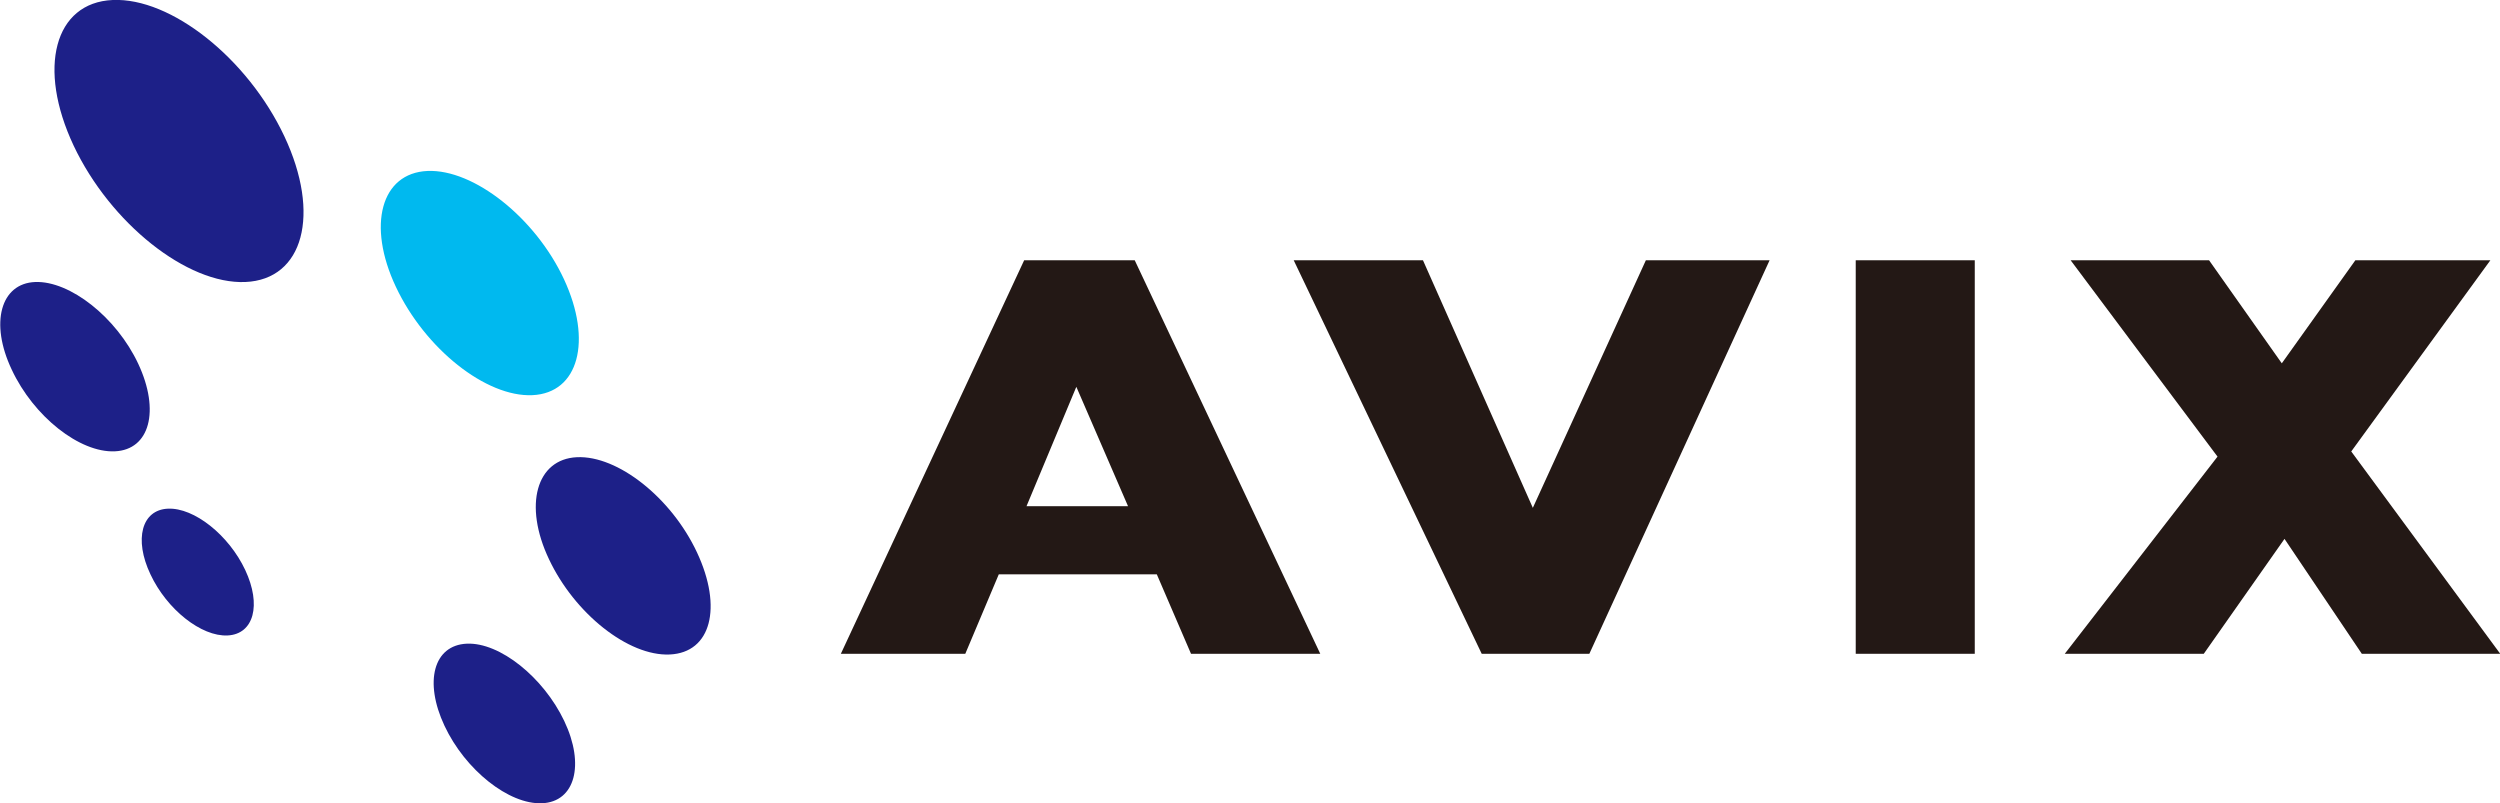
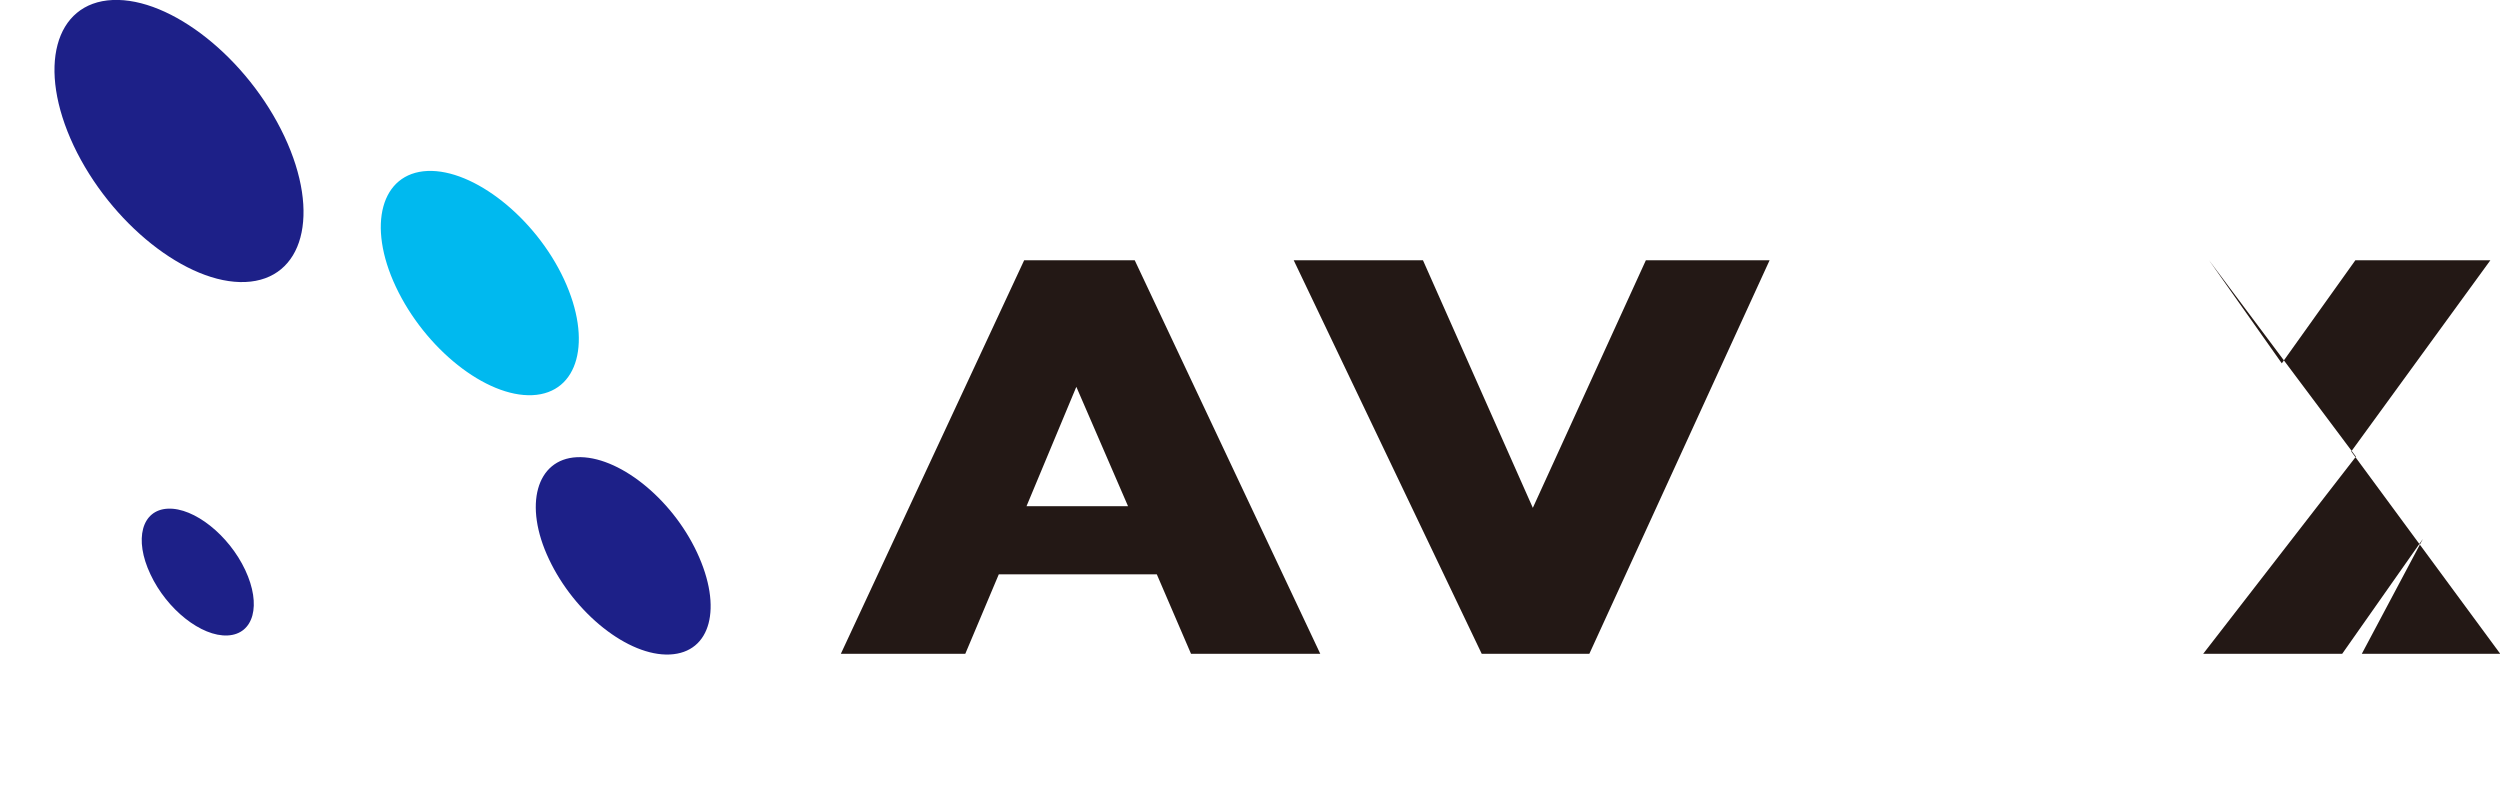
<svg xmlns="http://www.w3.org/2000/svg" viewBox="0 0 212.76 68.36">
  <defs>
    <style>.cls-1{fill:#231815;}.cls-2{fill:#1d2088;}.cls-3{fill:#00b9ef;}</style>
  </defs>
  <title>アセット 1</title>
  <g id="レイヤー_2" data-name="レイヤー 2">
    <g id="レイヤー_1-2" data-name="レイヤー 1">
-       <path class="cls-1" d="M200.1,38.42l11.84-16.27H200.45l-6.26,8.77L188,22.15H176.22s11.89,15.91,12.5,16.71l-13,16.78h11.83l6.87-9.78L201,55.64h11.78Z" />
-       <rect class="cls-1" x="157.93" y="22.15" width="10.13" height="33.49" />
+       <path class="cls-1" d="M200.1,38.42l11.84-16.27H200.45l-6.26,8.77L188,22.15s11.89,15.91,12.5,16.71l-13,16.78h11.83l6.87-9.78L201,55.64h11.78Z" />
      <path class="cls-1" d="M130.45,43.22c-1.1-2.49-9.35-21.07-9.35-21.07h-11l16,33.49h9.16L150.6,22.15H140.07Z" />
      <path class="cls-1" d="M101.36,55.64h11L96.57,22.15H87.16L71.56,55.64H82.15L85,48.88H98.45Zm-14-12.56L91.6,32.92,96,43.08Z" />
      <path class="cls-2" d="M6.27,12.4C9.39,19,15.93,24.21,20.88,24s6.44-5.77,3.32-12.4S14.55-.22,9.59,0,3.15,5.78,6.27,12.4Z" />
      <path class="cls-3" d="M33.69,24.41c2.48,5.27,7.68,9.4,11.62,9.22S50.43,29,48,23.77s-7.68-9.39-11.62-9.22S31.21,19.15,33.69,24.41Z" />
      <path class="cls-2" d="M46.72,47.59C48.9,52.22,53.48,55.86,57,55.7s4.51-4,2.32-8.68-6.76-8.27-10.22-8.11S44.54,43,46.72,47.59Z" />
-       <path class="cls-2" d="M37.83,61.77c1.77,3.77,5.49,6.71,8.3,6.59s3.66-3.28,1.89-7-5.49-6.71-8.3-6.58S36.06,58,37.83,61.77Z" />
      <path class="cls-2" d="M12.8,48.87c1.4,3,4.34,5.32,6.57,5.21s2.9-2.59,1.5-5.57-4.35-5.32-6.58-5.22S11.39,45.89,12.8,48.87Z" />
-       <path class="cls-2" d="M1,31.46c1.87,4,5.79,7.08,8.77,6.95s3.86-3.46,2-7.44S5.94,23.89,3,24-.89,27.48,1,31.46Z" />
    </g>
  </g>
</svg>